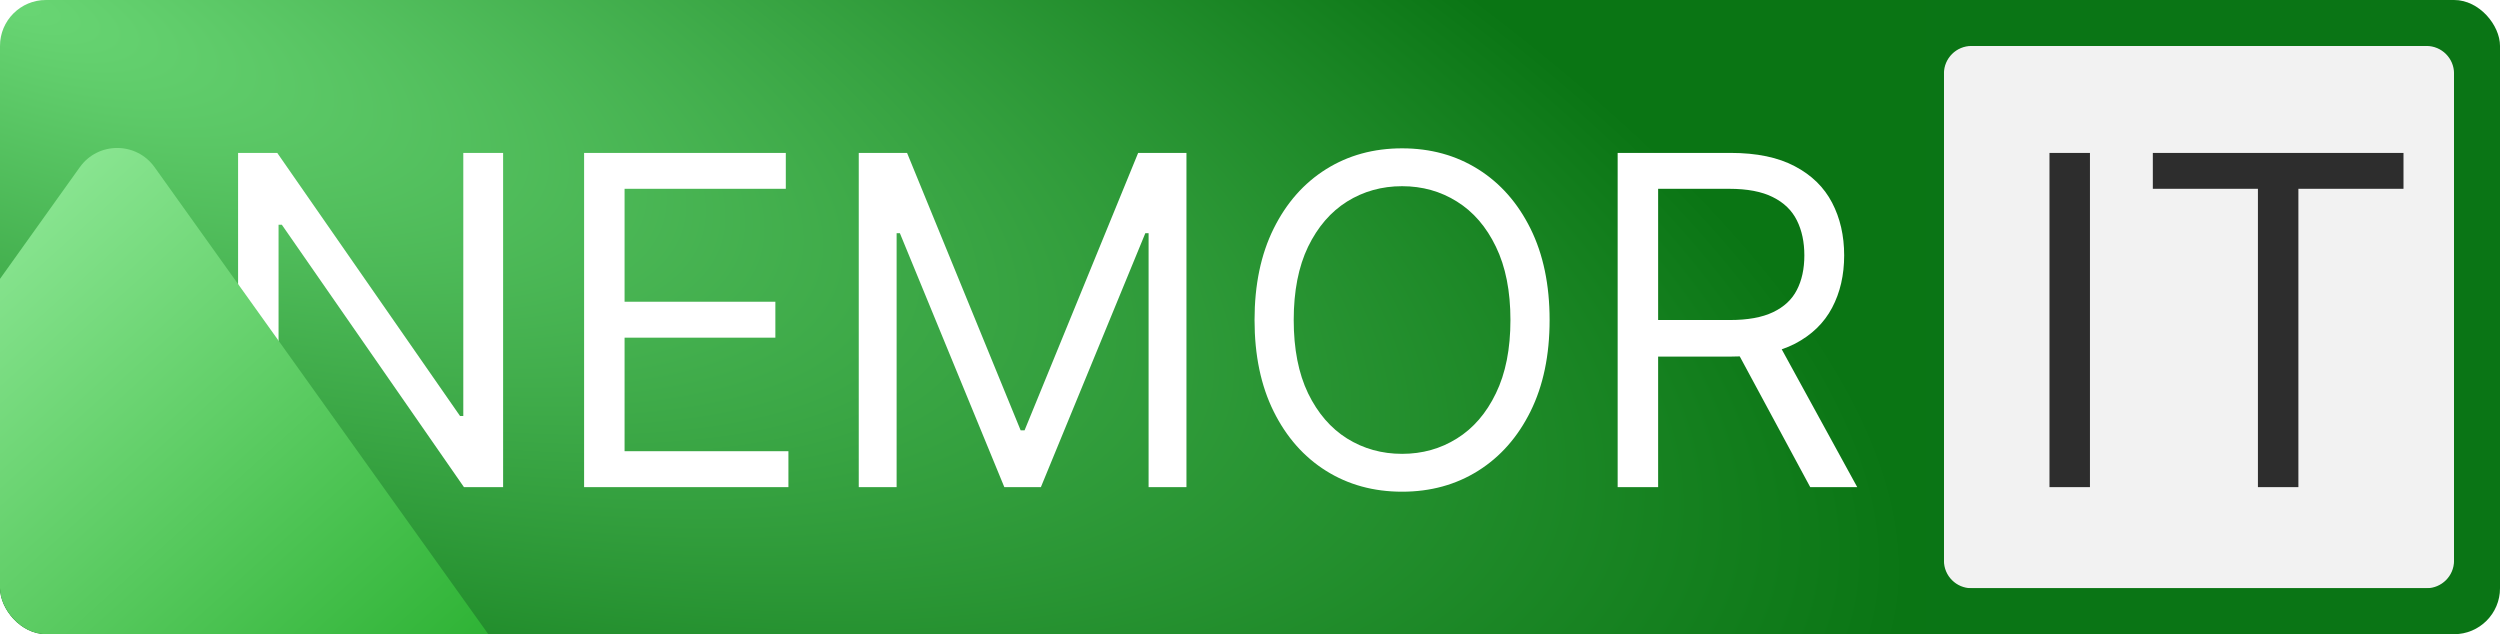
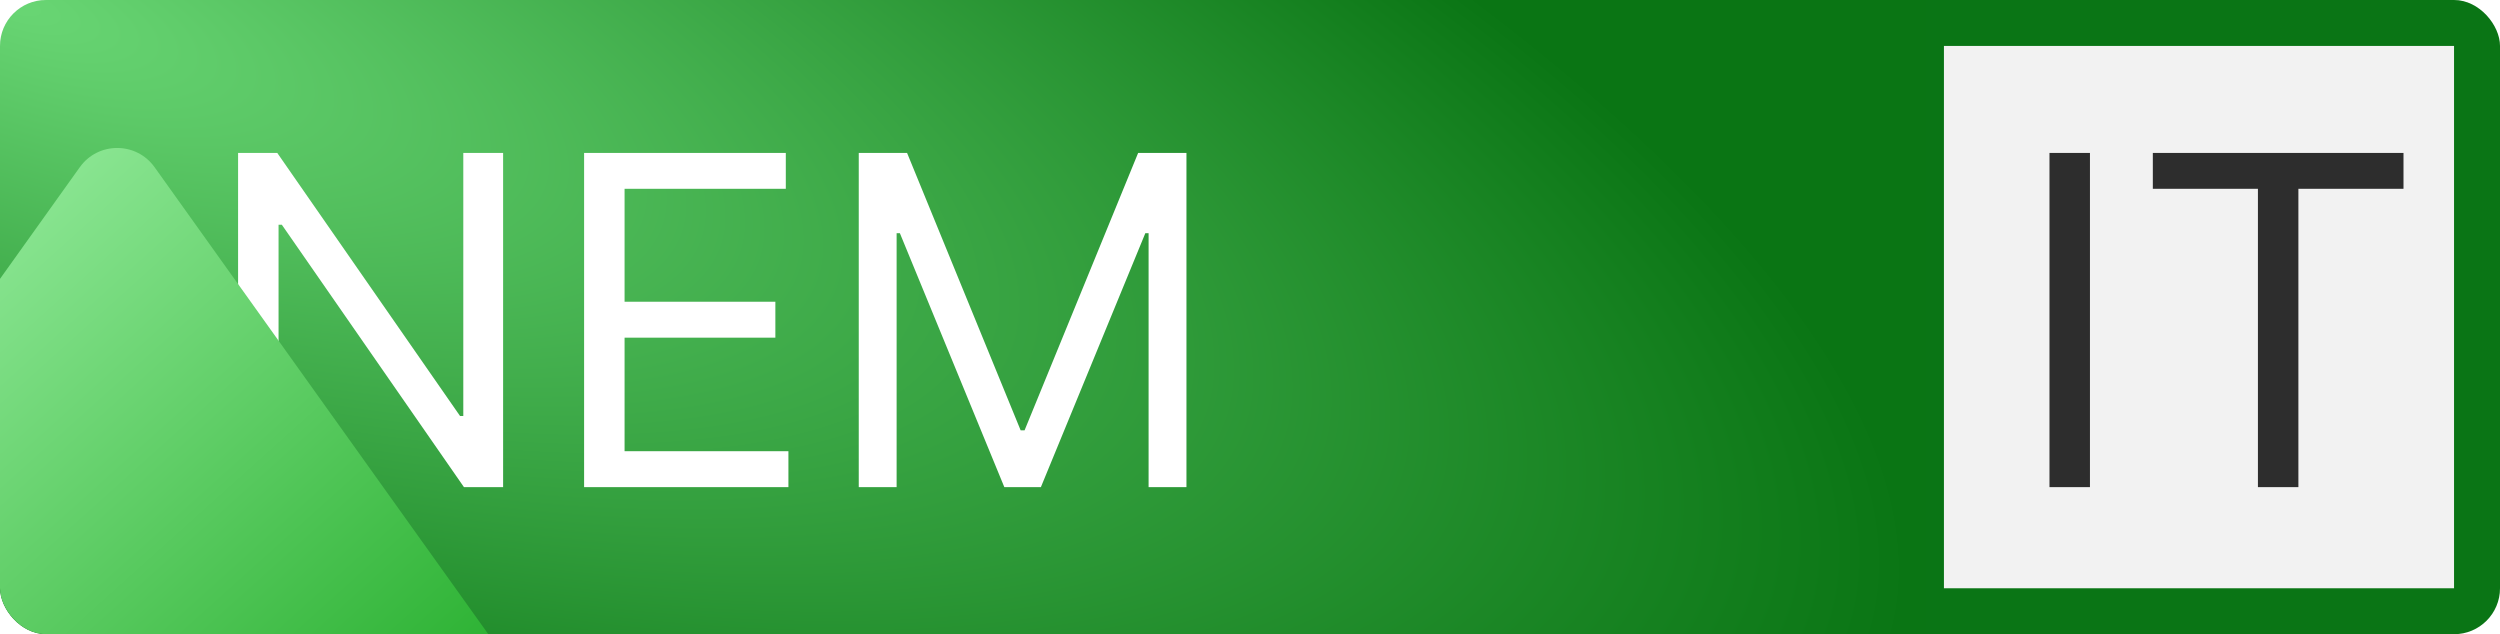
<svg xmlns="http://www.w3.org/2000/svg" width="544" height="138" viewBox="0 0 544 138" fill="none">
  <g clip-path="url(#clip0_15_2)">
    <rect width="544" height="138" rx="10" fill="#F2F2F2" />
-     <path fill-rule="evenodd" clip-rule="evenodd" d="M528 10H429C425.686 10 423 12.686 423 16V122C423 125.314 425.686 128 429 128H528C531.314 128 534 125.314 534 122V16C534 12.686 531.314 10 528 10ZM429 0C420.163 0 413 7.163 413 16V122C413 130.837 420.163 138 429 138H528C536.837 138 544 130.837 544 122V16C544 7.163 536.837 0 528 0H429Z" fill="#0A7515" />
    <path fill-rule="evenodd" clip-rule="evenodd" d="M534 10H423V128H534V10ZM413 0V138H544V0H413Z" fill="#0A7515" />
    <path d="M0 10C0 4.477 4.477 0 10 0H419V138H10C4.477 138 0 133.523 0 128V10Z" fill="url(#paint0_radial_15_2)" />
    <path d="M468.455 41.085V33.273H523V41.085H500.131V106H491.324V41.085H468.455Z" fill="#2D2D2D" />
    <path d="M454.774 33.273V106H445.967V33.273H454.774Z" fill="#2D2D2D" />
-     <path d="M352.002 106V33.273H376.576C382.258 33.273 386.922 34.243 390.567 36.185C394.213 38.102 396.912 40.742 398.664 44.104C400.416 47.465 401.292 51.289 401.292 55.574C401.292 59.859 400.416 63.659 398.664 66.973C396.912 70.287 394.225 72.891 390.603 74.785C386.981 76.656 382.353 77.591 376.718 77.591H356.832V69.636H376.434C380.317 69.636 383.442 69.068 385.809 67.932C388.2 66.795 389.928 65.186 390.994 63.102C392.083 60.995 392.627 58.486 392.627 55.574C392.627 52.662 392.083 50.117 390.994 47.939C389.905 45.761 388.165 44.08 385.773 42.896C383.382 41.689 380.222 41.085 376.292 41.085H360.809V106H352.002ZM386.235 73.329L404.133 106H393.906L376.292 73.329H386.235Z" fill="white" />
-     <path d="M337.194 69.636C337.194 77.307 335.809 83.936 333.039 89.523C330.269 95.11 326.469 99.418 321.64 102.449C316.81 105.479 311.294 106.994 305.092 106.994C298.889 106.994 293.373 105.479 288.543 102.449C283.714 99.418 279.914 95.11 277.144 89.523C274.374 83.936 272.989 77.307 272.989 69.636C272.989 61.966 274.374 55.337 277.144 49.75C279.914 44.163 283.714 39.854 288.543 36.824C293.373 33.794 298.889 32.278 305.092 32.278C311.294 32.278 316.81 33.794 321.64 36.824C326.469 39.854 330.269 44.163 333.039 49.75C335.809 55.337 337.194 61.966 337.194 69.636ZM328.671 69.636C328.671 63.339 327.618 58.024 325.511 53.692C323.427 49.359 320.598 46.081 317.023 43.855C313.472 41.63 309.495 40.517 305.092 40.517C300.688 40.517 296.699 41.63 293.124 43.855C289.573 46.081 286.744 49.359 284.637 53.692C282.554 58.024 281.512 63.339 281.512 69.636C281.512 75.934 282.554 81.249 284.637 85.581C286.744 89.913 289.573 93.192 293.124 95.418C296.699 97.643 300.688 98.756 305.092 98.756C309.495 98.756 313.472 97.643 317.023 95.418C320.598 93.192 323.427 89.913 325.511 85.581C327.618 81.249 328.671 75.934 328.671 69.636Z" fill="white" />
    <path d="M186.865 33.273H197.377L222.093 93.642H222.945L247.661 33.273H258.172V106H249.934V50.744H249.223L226.496 106H218.542L195.814 50.744H195.104V106H186.865V33.273Z" fill="white" />
    <path d="M127.1 106V33.273H170.992V41.085H135.907V65.659H168.719V73.472H135.907V98.188H171.56V106H127.1Z" fill="white" />
    <path d="M109.477 33.273V106H100.955L61.324 48.898H60.614V106H51.807V33.273H60.33L100.102 90.517H100.813V33.273H109.477Z" fill="white" />
    <g filter="url(#filter0_d_15_2)">
      <path d="M15.364 34.384C19.352 28.803 27.648 28.803 31.636 34.384L111.358 145.936C116.088 152.554 111.357 161.75 103.222 161.75H-56.222C-64.357 161.75 -69.088 152.554 -64.358 145.936L15.364 34.384Z" fill="url(#paint1_linear_15_2)" />
    </g>
  </g>
  <defs>
    <filter id="filter0_d_15_2" x="-74.24" y="22.199" width="199.479" height="151.551" filterUnits="userSpaceOnUse" color-interpolation-filters="sRGB">
      <feFlood flood-opacity="0" result="BackgroundImageFix" />
      <feColorMatrix in="SourceAlpha" type="matrix" values="0 0 0 0 0 0 0 0 0 0 0 0 0 0 0 0 0 0 127 0" result="hardAlpha" />
      <feOffset dx="2" dy="2" />
      <feGaussianBlur stdDeviation="5" />
      <feComposite in2="hardAlpha" operator="out" />
      <feColorMatrix type="matrix" values="0 0 0 0 0 0 0 0 0 0 0 0 0 0 0 0 0 0 0.25 0" />
      <feBlend mode="normal" in2="BackgroundImageFix" result="effect1_dropShadow_15_2" />
      <feBlend mode="normal" in="SourceGraphic" in2="effect1_dropShadow_15_2" result="shape" />
    </filter>
    <radialGradient id="paint0_radial_15_2" cx="0" cy="0" r="1" gradientUnits="userSpaceOnUse" gradientTransform="rotate(18.889) scale(438.622 144.463)">
      <stop stop-color="#69D674" />
      <stop offset="1" stop-color="#0A7514" />
    </radialGradient>
    <linearGradient id="paint1_linear_15_2" x1="-30" y1="13" x2="130" y2="191" gradientUnits="userSpaceOnUse">
      <stop stop-color="#A7F5AF" />
      <stop offset="1" stop-color="#089E0E" />
    </linearGradient>
    <clipPath id="clip0_15_2">
      <rect width="544" height="138" rx="10" fill="white" />
    </clipPath>
  </defs>
</svg>